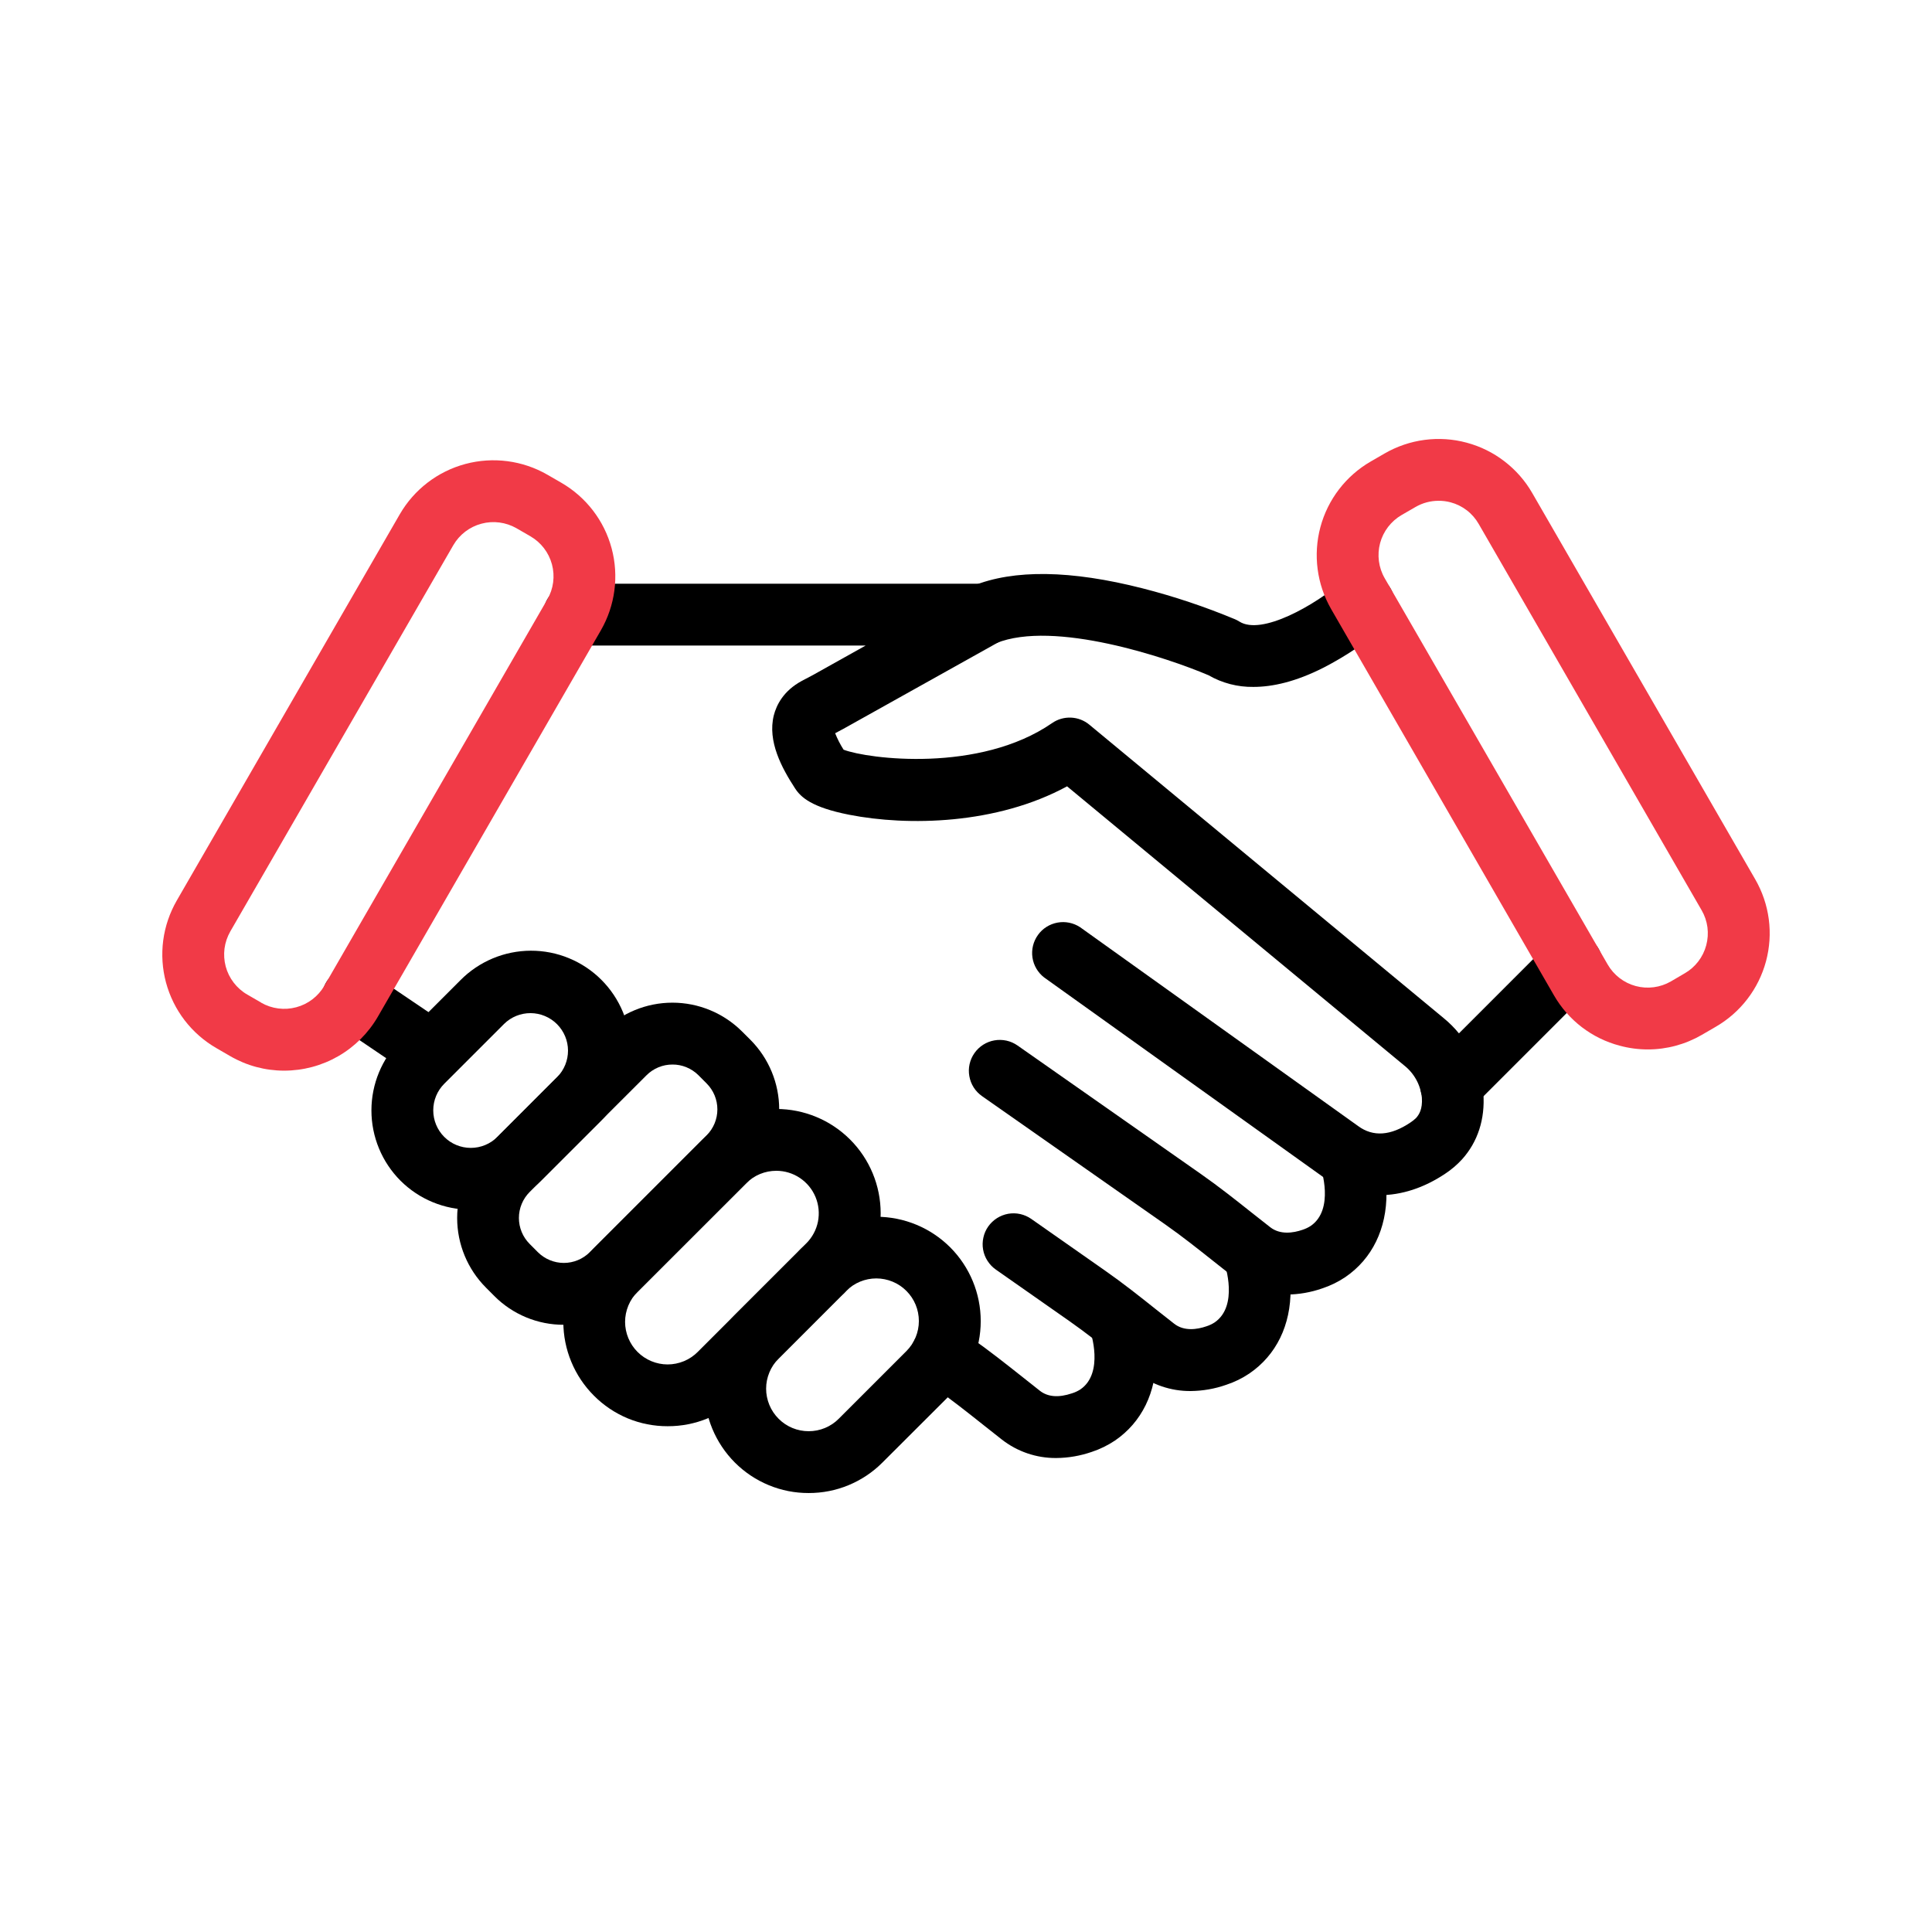
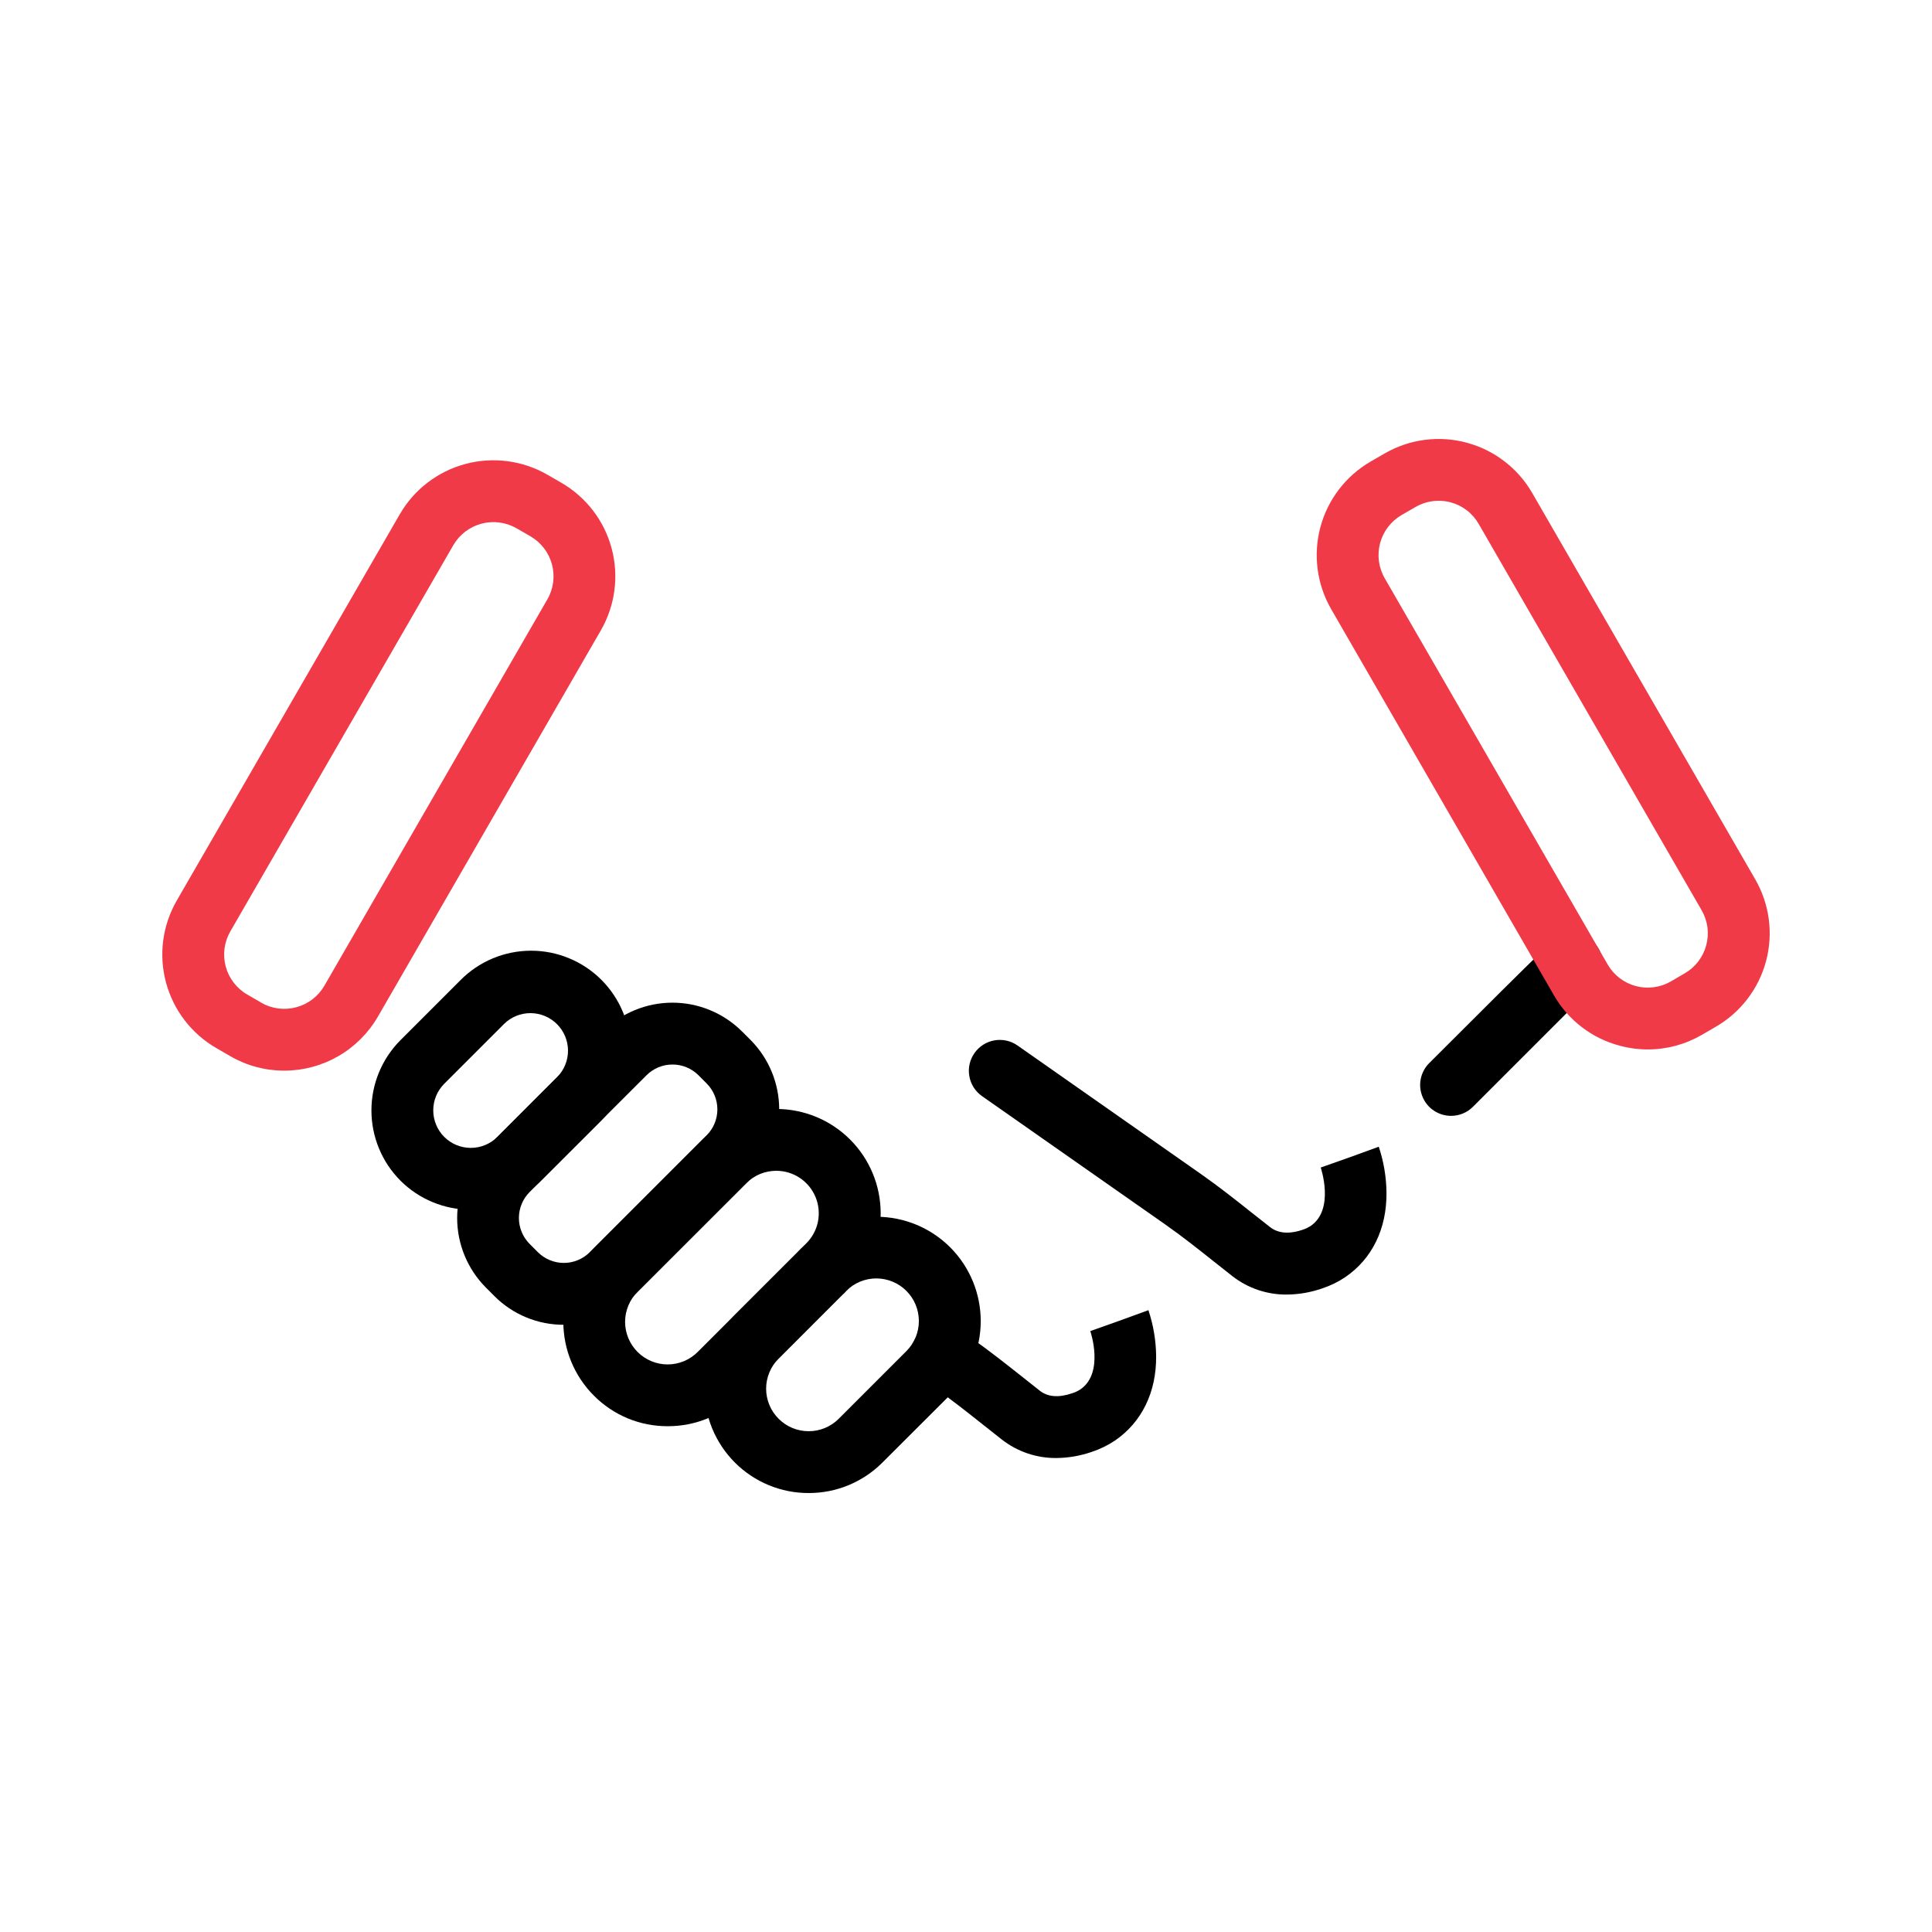
<svg xmlns="http://www.w3.org/2000/svg" width="48" height="48" viewBox="0 0 48 48" fill="none">
-   <path d="M34.274 29.694C33.759 29.694 33.257 29.528 32.843 29.221L25.942 24.285C25.785 24.164 25.68 23.986 25.651 23.789C25.622 23.592 25.671 23.392 25.787 23.23C25.902 23.068 26.077 22.958 26.272 22.922C26.468 22.886 26.67 22.927 26.836 23.037L33.739 27.974L33.746 27.979C34.115 28.249 34.553 28.219 35.045 27.886C35.094 27.854 35.14 27.817 35.182 27.776C35.255 27.695 35.346 27.558 35.326 27.271C35.31 27.115 35.263 26.964 35.188 26.827C35.113 26.69 35.011 26.569 34.888 26.472L26.511 19.536C24.759 20.489 22.551 20.528 21.097 20.242C20.171 20.06 19.897 19.81 19.753 19.587C19.423 19.081 19.064 18.417 19.225 17.773C19.29 17.52 19.461 17.166 19.917 16.919L19.922 16.916L20.195 16.772L21.506 16.039H14.264C14.06 16.039 13.865 15.958 13.72 15.814C13.576 15.67 13.496 15.475 13.496 15.271C13.496 15.068 13.576 14.872 13.72 14.728C13.865 14.584 14.06 14.503 14.264 14.503H24.454C24.625 14.503 24.791 14.559 24.926 14.663C25.061 14.767 25.157 14.913 25.2 15.078C25.243 15.243 25.23 15.418 25.163 15.574C25.096 15.731 24.978 15.861 24.829 15.943L20.937 18.117L20.923 18.124L20.749 18.217C20.806 18.36 20.876 18.497 20.959 18.626C21.568 18.858 24.336 19.21 26.139 17.965C26.276 17.869 26.442 17.822 26.609 17.829C26.776 17.836 26.936 17.898 27.065 18.005L35.864 25.292C36.146 25.522 36.379 25.806 36.549 26.128C36.719 26.449 36.823 26.802 36.854 27.164C36.899 27.802 36.716 28.369 36.323 28.805C36.198 28.941 36.057 29.061 35.903 29.162C35.376 29.515 34.816 29.694 34.274 29.694Z" fill="black" />
-   <path d="M10.588 26.802C10.434 26.803 10.284 26.757 10.156 26.67L8.332 25.436C8.249 25.379 8.177 25.307 8.122 25.223C8.066 25.138 8.028 25.044 8.009 24.945C7.99 24.846 7.99 24.744 8.011 24.645C8.031 24.547 8.07 24.453 8.127 24.369C8.183 24.286 8.256 24.214 8.34 24.159C8.424 24.103 8.519 24.065 8.618 24.046C8.717 24.026 8.819 24.027 8.917 24.047C9.016 24.068 9.11 24.107 9.193 24.164L11.018 25.398C11.154 25.49 11.257 25.624 11.311 25.779C11.366 25.934 11.369 26.103 11.321 26.26C11.273 26.417 11.175 26.555 11.043 26.652C10.91 26.75 10.75 26.802 10.585 26.802H10.588Z" fill="black" />
  <path d="M31.968 32.163C31.478 32.167 31.001 32.005 30.615 31.703C30.463 31.584 30.312 31.465 30.162 31.345C29.751 31.019 29.363 30.711 28.954 30.424L24.398 27.233C24.316 27.175 24.245 27.102 24.191 27.017C24.137 26.932 24.1 26.837 24.083 26.737C24.065 26.638 24.067 26.536 24.089 26.438C24.111 26.339 24.152 26.246 24.21 26.164C24.268 26.081 24.341 26.011 24.427 25.956C24.512 25.902 24.607 25.865 24.706 25.848C24.805 25.83 24.907 25.833 25.005 25.854C25.104 25.876 25.197 25.917 25.28 25.975L29.835 29.167C30.281 29.479 30.706 29.816 31.116 30.142C31.264 30.259 31.412 30.376 31.56 30.491C31.808 30.683 32.131 30.633 32.358 30.555C32.43 30.532 32.498 30.5 32.562 30.459C33.166 30.047 32.816 29.019 32.813 29.007L33.535 28.752L34.255 28.49C34.378 28.858 34.443 29.244 34.447 29.632C34.454 30.529 34.091 31.274 33.423 31.73C33.246 31.849 33.053 31.943 32.85 32.01C32.566 32.109 32.269 32.161 31.968 32.163Z" fill="black" />
-   <path d="M29.582 34.56C29.092 34.564 28.615 34.402 28.229 34.1C28.078 33.982 27.927 33.862 27.777 33.743C27.365 33.417 26.977 33.108 26.568 32.822L24.741 31.542C24.658 31.484 24.588 31.41 24.534 31.325C24.479 31.24 24.442 31.145 24.425 31.046C24.407 30.947 24.41 30.845 24.432 30.746C24.453 30.648 24.494 30.555 24.552 30.472C24.61 30.39 24.684 30.319 24.769 30.265C24.854 30.211 24.949 30.174 25.048 30.156C25.148 30.139 25.249 30.141 25.348 30.163C25.446 30.185 25.539 30.226 25.622 30.284L27.449 31.564C27.896 31.876 28.321 32.213 28.731 32.54C28.879 32.656 29.026 32.773 29.174 32.889C29.422 33.081 29.745 33.03 29.972 32.952C30.044 32.929 30.113 32.897 30.176 32.856C30.78 32.444 30.43 31.416 30.427 31.404L31.152 31.146L31.872 30.884C31.995 31.253 32.06 31.638 32.064 32.026C32.072 32.923 31.708 33.668 31.04 34.124C30.863 34.243 30.67 34.338 30.468 34.404C30.183 34.505 29.884 34.557 29.582 34.56Z" fill="black" />
  <path d="M20.426 32.354C20.275 32.354 20.126 32.309 20 32.225C19.873 32.141 19.775 32.021 19.717 31.88C19.659 31.74 19.644 31.585 19.673 31.436C19.703 31.288 19.776 31.151 19.883 31.043C19.991 30.936 20.128 30.863 20.277 30.833C20.426 30.803 20.58 30.819 20.72 30.877C20.861 30.935 20.981 31.033 21.065 31.16C21.149 31.286 21.194 31.434 21.194 31.586C21.194 31.687 21.174 31.787 21.136 31.881C21.097 31.974 21.04 32.059 20.969 32.13C20.897 32.201 20.812 32.258 20.719 32.297C20.626 32.335 20.526 32.355 20.424 32.354H20.426Z" fill="black" />
  <path d="M26.242 36.224C25.752 36.228 25.275 36.066 24.888 35.763C24.744 35.65 24.6 35.536 24.456 35.422C24.038 35.09 23.644 34.777 23.228 34.486L22.953 34.294C22.786 34.177 22.672 33.999 22.636 33.798C22.601 33.598 22.646 33.391 22.763 33.224C22.88 33.057 23.058 32.943 23.258 32.908C23.459 32.872 23.666 32.918 23.832 33.035L24.109 33.227C24.563 33.545 24.994 33.887 25.411 34.217C25.552 34.329 25.693 34.441 25.835 34.553C26.033 34.708 26.302 34.729 26.635 34.616C26.707 34.594 26.777 34.561 26.841 34.52C27.442 34.11 27.092 33.08 27.088 33.071L27.812 32.813L28.532 32.551C28.655 32.919 28.72 33.305 28.724 33.693C28.731 34.59 28.367 35.335 27.7 35.791C27.521 35.91 27.328 36.005 27.124 36.072C26.84 36.17 26.543 36.222 26.242 36.224Z" fill="black" />
  <path d="M11.697 30.054C11.373 30.055 11.051 29.992 10.752 29.868C10.452 29.745 10.18 29.563 9.95 29.334C9.488 28.871 9.228 28.243 9.228 27.588C9.228 26.933 9.488 26.305 9.95 25.842L11.438 24.354C11.667 24.122 11.94 23.938 12.24 23.812C12.54 23.686 12.862 23.621 13.188 23.62C13.513 23.619 13.836 23.682 14.137 23.807C14.438 23.931 14.711 24.113 14.941 24.343C15.171 24.573 15.354 24.847 15.478 25.148C15.602 25.449 15.666 25.771 15.665 26.097C15.664 26.422 15.598 26.745 15.472 27.045C15.347 27.345 15.162 27.617 14.931 27.846L13.443 29.334C13.213 29.563 12.941 29.745 12.642 29.868C12.342 29.992 12.021 30.055 11.697 30.054ZM11.037 28.246C11.212 28.421 11.449 28.519 11.697 28.519C11.944 28.519 12.182 28.421 12.357 28.246L13.845 26.758C14.017 26.582 14.113 26.346 14.112 26.1C14.111 25.854 14.012 25.619 13.839 25.445C13.665 25.271 13.429 25.172 13.183 25.171C12.937 25.17 12.701 25.265 12.525 25.438L11.037 26.926C10.862 27.101 10.764 27.338 10.764 27.586C10.764 27.833 10.862 28.071 11.037 28.246H11.037Z" fill="black" />
  <path d="M14.008 32.914C13.687 32.915 13.369 32.852 13.072 32.729C12.776 32.606 12.507 32.426 12.28 32.198L12.074 31.991C11.616 31.532 11.358 30.91 11.358 30.261C11.358 29.613 11.616 28.99 12.074 28.531L14.976 25.627C15.435 25.169 16.057 24.911 16.706 24.911C17.355 24.911 17.977 25.169 18.436 25.627L18.643 25.833C19.101 26.292 19.359 26.915 19.359 27.564C19.359 28.212 19.101 28.835 18.643 29.294L15.739 32.198C15.512 32.426 15.242 32.607 14.945 32.73C14.648 32.853 14.33 32.916 14.008 32.914ZM16.706 26.448C16.587 26.448 16.468 26.471 16.358 26.517C16.247 26.563 16.147 26.63 16.062 26.715L13.158 29.616C12.988 29.787 12.892 30.019 12.892 30.26C12.892 30.502 12.988 30.733 13.158 30.904L13.364 31.111C13.535 31.281 13.767 31.377 14.008 31.377C14.25 31.377 14.481 31.281 14.652 31.111L17.556 28.207C17.727 28.036 17.823 27.804 17.823 27.562C17.823 27.321 17.727 27.089 17.556 26.918L17.351 26.712C17.266 26.628 17.165 26.561 17.055 26.516C16.944 26.47 16.826 26.447 16.706 26.448Z" fill="black" />
  <path d="M16.589 35.434C16.248 35.435 15.911 35.369 15.596 35.239C15.282 35.108 14.996 34.917 14.756 34.675C14.515 34.434 14.324 34.149 14.194 33.834C14.063 33.52 13.996 33.182 13.996 32.842C13.996 32.501 14.063 32.164 14.194 31.85C14.324 31.535 14.515 31.249 14.756 31.009L17.454 28.311C17.94 27.825 18.6 27.552 19.287 27.552C19.975 27.552 20.634 27.825 21.12 28.311C21.607 28.797 21.88 29.457 21.88 30.144C21.88 30.832 21.606 31.491 21.12 31.978L18.422 34.675C18.182 34.917 17.896 35.108 17.582 35.239C17.267 35.369 16.93 35.435 16.589 35.434ZM19.287 29.088C19.148 29.088 19.011 29.115 18.882 29.168C18.754 29.221 18.638 29.299 18.54 29.398L15.84 32.095C15.742 32.193 15.664 32.309 15.611 32.437C15.558 32.566 15.53 32.703 15.53 32.842C15.53 32.981 15.558 33.118 15.611 33.246C15.664 33.374 15.742 33.491 15.84 33.589C15.938 33.687 16.055 33.765 16.183 33.818C16.311 33.871 16.448 33.899 16.587 33.899C16.726 33.899 16.863 33.871 16.992 33.818C17.12 33.765 17.236 33.687 17.334 33.589L20.032 30.891C20.18 30.743 20.281 30.555 20.322 30.351C20.362 30.146 20.342 29.933 20.262 29.741C20.182 29.547 20.047 29.383 19.873 29.266C19.7 29.15 19.496 29.088 19.287 29.088Z" fill="black" />
  <path d="M20.091 37.094C19.75 37.095 19.413 37.029 19.098 36.898C18.784 36.768 18.498 36.577 18.257 36.336C17.772 35.849 17.499 35.19 17.499 34.503C17.499 33.815 17.772 33.156 18.257 32.669L19.94 30.989C20.426 30.503 21.085 30.23 21.773 30.23C22.461 30.23 23.12 30.503 23.607 30.989C24.093 31.476 24.366 32.135 24.366 32.823C24.366 33.51 24.093 34.17 23.607 34.656L21.924 36.336C21.684 36.577 21.398 36.768 21.084 36.898C20.769 37.029 20.431 37.095 20.091 37.094ZM19.344 35.248C19.442 35.347 19.559 35.425 19.687 35.478C19.815 35.531 19.953 35.558 20.091 35.558C20.23 35.558 20.368 35.531 20.496 35.478C20.624 35.425 20.741 35.347 20.839 35.248L22.519 33.568C22.717 33.37 22.829 33.101 22.829 32.821C22.829 32.54 22.718 32.271 22.52 32.073C22.422 31.974 22.305 31.896 22.177 31.843C22.049 31.79 21.911 31.762 21.772 31.762C21.492 31.762 21.223 31.873 21.024 32.072L19.344 33.754C19.246 33.852 19.168 33.969 19.115 34.097C19.062 34.225 19.034 34.362 19.034 34.501C19.034 34.64 19.062 34.777 19.115 34.906C19.168 35.034 19.246 35.15 19.344 35.248Z" fill="black" />
-   <path d="M31.142 17.066C30.751 17.072 30.364 16.972 30.025 16.776C28.997 16.338 26.182 15.396 24.747 15.98C24.559 16.054 24.35 16.051 24.164 15.972C23.978 15.892 23.831 15.743 23.755 15.556C23.678 15.368 23.679 15.159 23.756 14.972C23.834 14.785 23.981 14.636 24.168 14.558C25.187 14.143 26.607 14.163 28.389 14.618C29.172 14.818 29.939 15.075 30.685 15.386C30.722 15.402 30.757 15.421 30.791 15.442C31.343 15.794 32.663 15.042 33.383 14.424C33.538 14.291 33.738 14.225 33.942 14.24C34.145 14.255 34.334 14.35 34.467 14.505C34.599 14.659 34.666 14.86 34.65 15.063C34.635 15.266 34.54 15.455 34.385 15.588C33.924 15.974 33.422 16.309 32.888 16.585C32.192 16.939 31.614 17.066 31.142 17.066Z" fill="black" />
-   <path d="M36.051 27.723C35.899 27.723 35.751 27.678 35.625 27.594C35.498 27.51 35.4 27.39 35.342 27.249C35.284 27.109 35.268 26.955 35.298 26.806C35.328 26.657 35.401 26.52 35.508 26.413L38.508 23.412C38.58 23.341 38.664 23.284 38.758 23.245C38.851 23.207 38.951 23.187 39.052 23.187C39.152 23.187 39.252 23.207 39.346 23.245C39.439 23.284 39.523 23.341 39.595 23.412C39.666 23.483 39.723 23.568 39.761 23.661C39.8 23.754 39.82 23.854 39.82 23.955C39.82 24.056 39.8 24.156 39.761 24.249C39.723 24.342 39.666 24.427 39.595 24.498L36.594 27.499C36.45 27.643 36.255 27.723 36.051 27.723Z" fill="black" />
+   <path d="M36.051 27.723C35.899 27.723 35.751 27.678 35.625 27.594C35.498 27.51 35.4 27.39 35.342 27.249C35.284 27.109 35.268 26.955 35.298 26.806C35.328 26.657 35.401 26.52 35.508 26.413C38.58 23.341 38.664 23.284 38.758 23.245C38.851 23.207 38.951 23.187 39.052 23.187C39.152 23.187 39.252 23.207 39.346 23.245C39.439 23.284 39.523 23.341 39.595 23.412C39.666 23.483 39.723 23.568 39.761 23.661C39.8 23.754 39.82 23.854 39.82 23.955C39.82 24.056 39.8 24.156 39.761 24.249C39.723 24.342 39.666 24.427 39.595 24.498L36.594 27.499C36.45 27.643 36.255 27.723 36.051 27.723Z" fill="black" />
  <path d="M40.941 26.073C40.705 26.073 40.47 26.042 40.242 25.98C39.901 25.891 39.581 25.734 39.301 25.52C39.021 25.306 38.786 25.038 38.61 24.733L33.072 15.133C32.717 14.516 32.621 13.784 32.805 13.096C32.989 12.409 33.439 11.822 34.055 11.466L34.401 11.266C34.706 11.09 35.043 10.975 35.393 10.929C35.742 10.883 36.098 10.906 36.438 10.998C36.779 11.089 37.098 11.246 37.377 11.461C37.657 11.676 37.892 11.943 38.068 12.249L43.608 21.846C43.784 22.151 43.899 22.488 43.945 22.838C43.991 23.187 43.967 23.543 43.876 23.883C43.784 24.224 43.627 24.543 43.412 24.822C43.197 25.102 42.929 25.336 42.624 25.512L42.278 25.713C41.871 25.948 41.411 26.073 40.941 26.073ZM35.741 12.442C35.54 12.442 35.342 12.495 35.168 12.596L34.822 12.796C34.559 12.949 34.367 13.2 34.288 13.494C34.21 13.788 34.25 14.101 34.402 14.365L39.942 23.962C40.094 24.226 40.345 24.419 40.639 24.498C40.933 24.577 41.247 24.536 41.511 24.384L41.856 24.182C41.987 24.107 42.101 24.007 42.193 23.887C42.285 23.767 42.352 23.631 42.391 23.485C42.43 23.34 42.44 23.188 42.421 23.038C42.401 22.889 42.352 22.744 42.276 22.614L36.737 13.016C36.662 12.885 36.562 12.77 36.442 12.678C36.322 12.586 36.186 12.519 36.04 12.48C35.942 12.454 35.842 12.441 35.741 12.442Z" fill="#F13A47" />
  <path d="M7.058 26.6C6.589 26.6 6.127 26.476 5.721 26.24L5.376 26.04C5.07 25.864 4.803 25.629 4.588 25.35C4.373 25.07 4.216 24.751 4.124 24.41C4.033 24.07 4.009 23.715 4.055 23.365C4.101 23.016 4.216 22.679 4.392 22.373L9.933 12.776C10.29 12.16 10.876 11.711 11.563 11.527C12.251 11.343 12.983 11.439 13.6 11.794L13.946 11.994C14.562 12.35 15.012 12.936 15.196 13.624C15.38 14.312 15.284 15.044 14.928 15.661L9.387 25.261C9.15 25.668 8.811 26.007 8.402 26.242C7.993 26.477 7.53 26.6 7.058 26.6ZM6.489 24.912C6.753 25.063 7.066 25.104 7.36 25.025C7.654 24.947 7.905 24.755 8.058 24.492L13.598 14.893C13.751 14.629 13.792 14.316 13.713 14.021C13.634 13.727 13.442 13.477 13.178 13.324L12.832 13.124C12.568 12.973 12.255 12.932 11.961 13.011C11.667 13.089 11.416 13.281 11.263 13.544L5.722 23.141C5.647 23.272 5.598 23.416 5.578 23.566C5.559 23.715 5.569 23.867 5.608 24.013C5.647 24.159 5.715 24.295 5.807 24.415C5.899 24.534 6.013 24.635 6.144 24.71L6.49 24.91L6.489 24.912Z" fill="#F13A47" />
</svg>